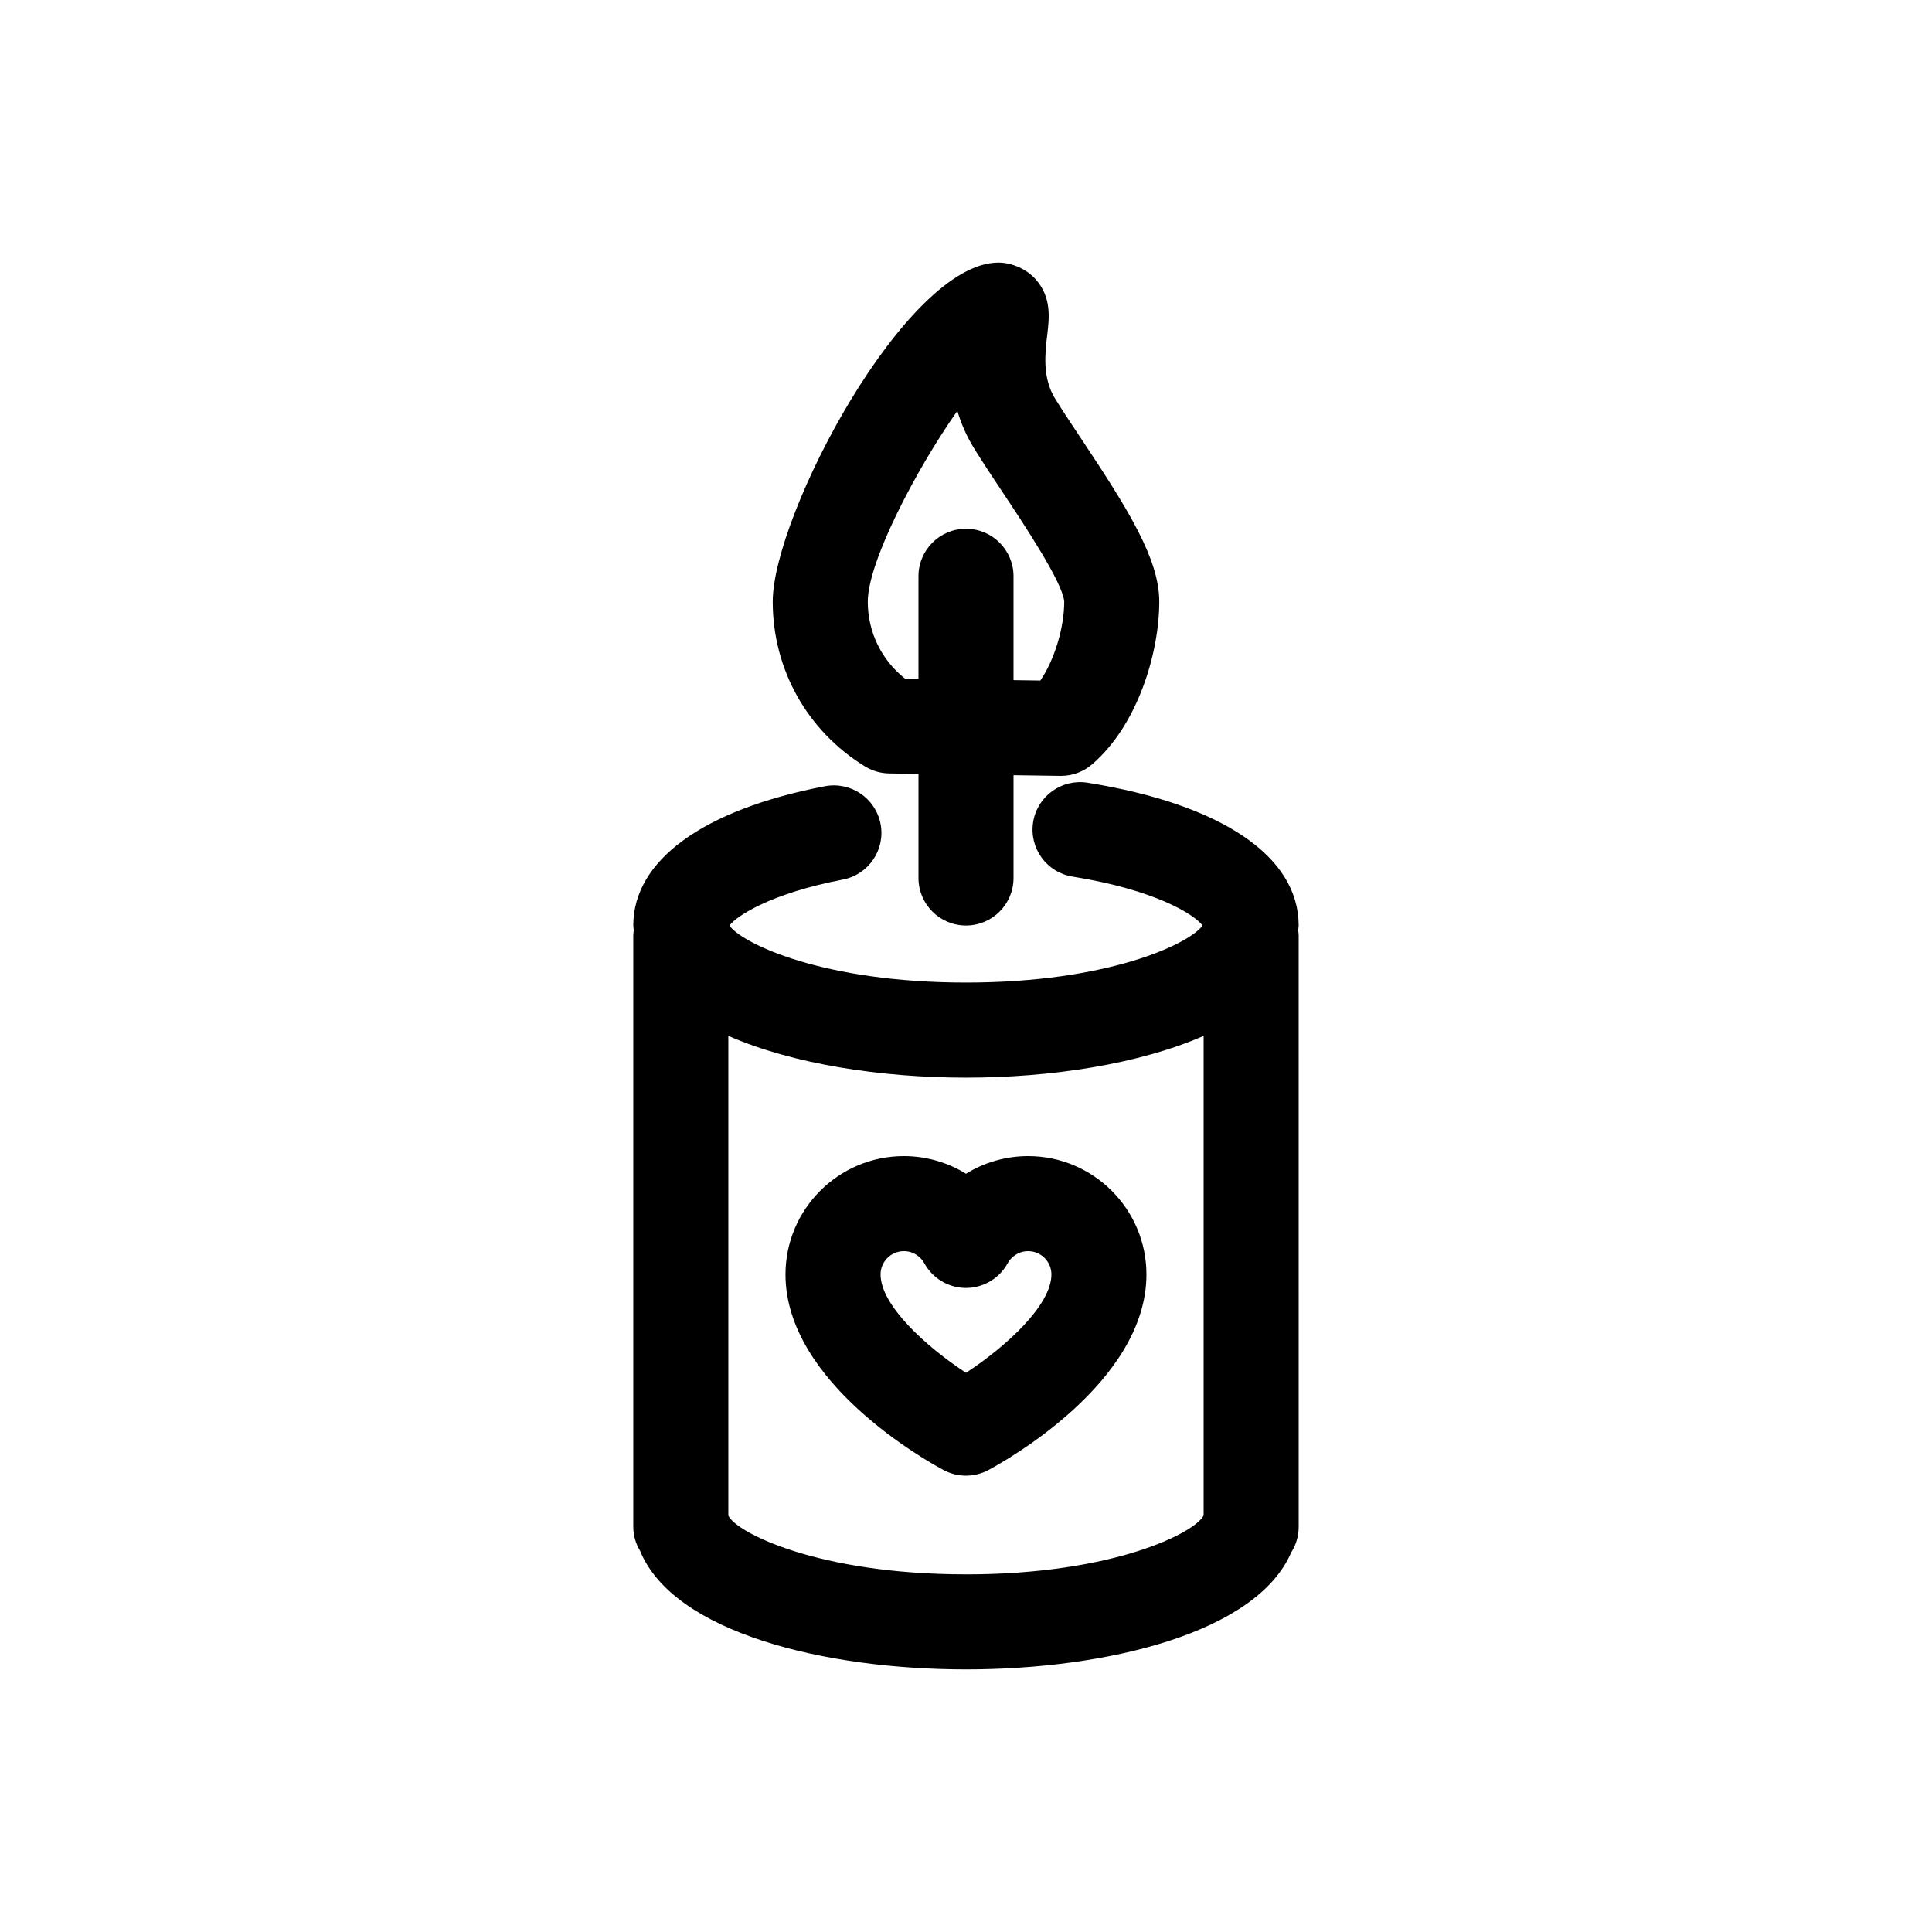
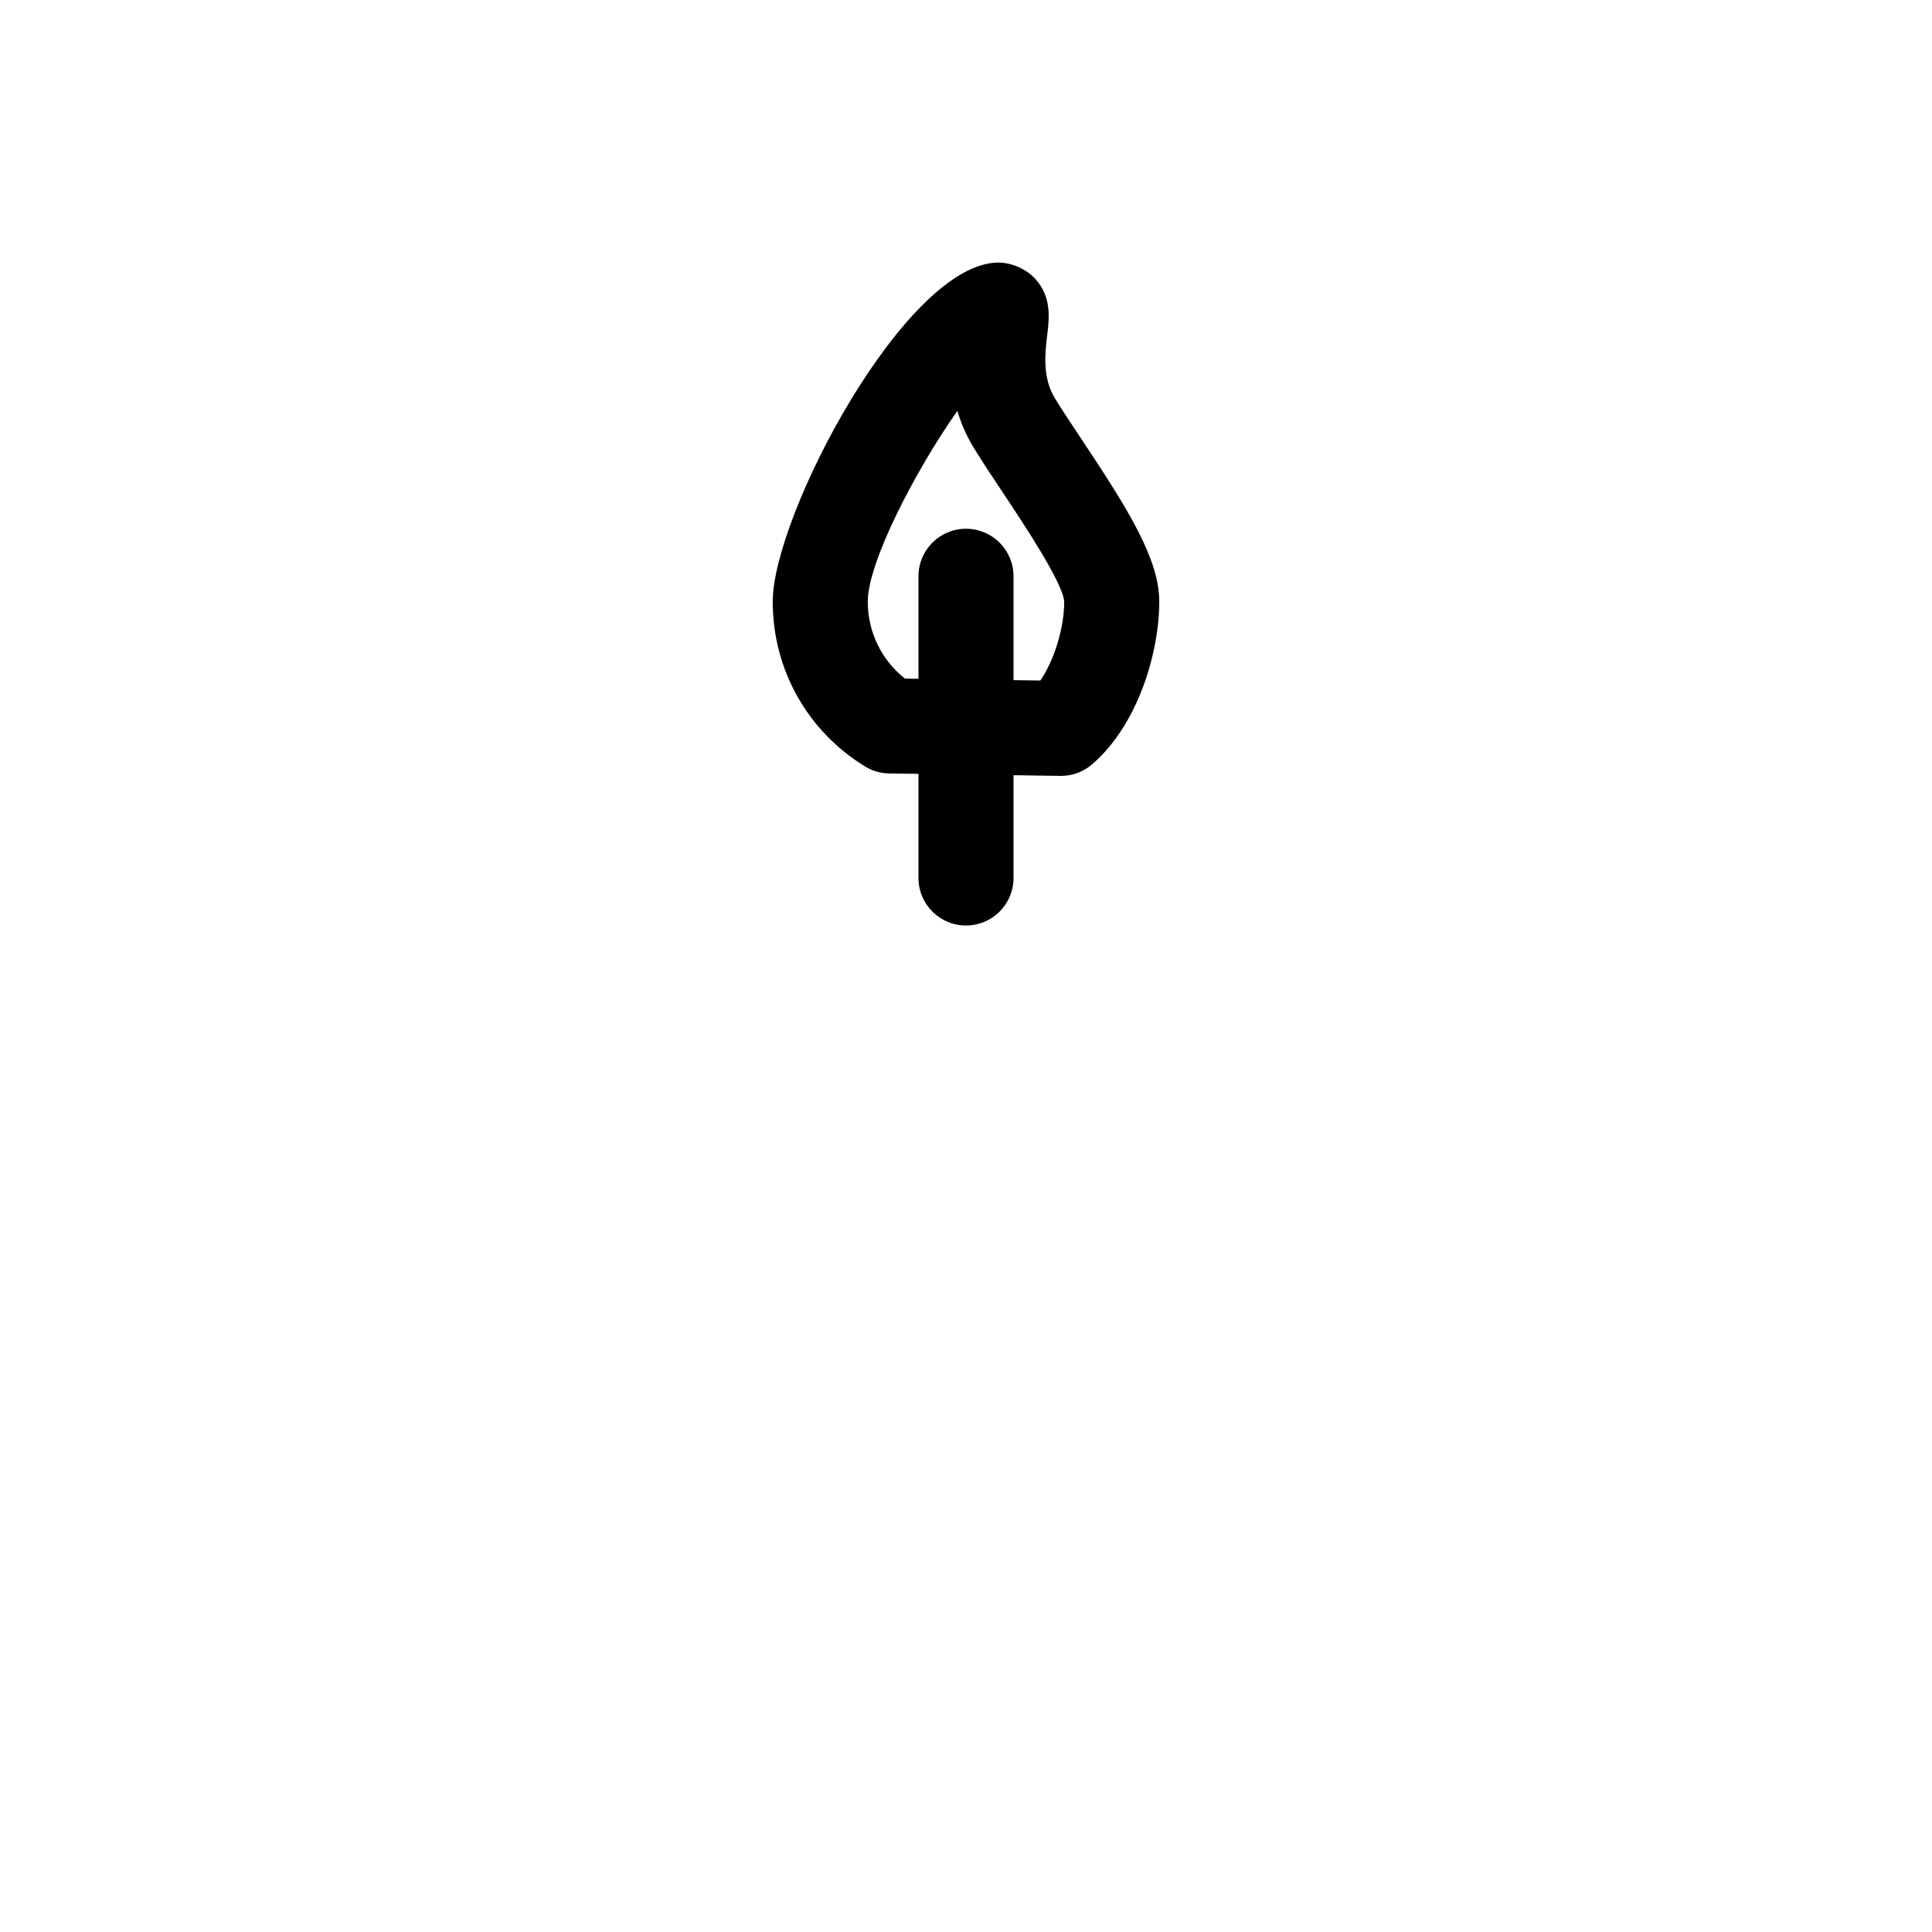
<svg xmlns="http://www.w3.org/2000/svg" fill="#000000" width="800px" height="800px" version="1.1" viewBox="144 144 512 512">
  <g>
-     <path d="m416.46 450.38c-5.918 0-11.598 1.668-16.465 4.672-4.863-3.004-10.543-4.672-16.465-4.672-17.297 0-31.367 14.07-31.367 31.367 0 28.656 37.609 49.543 41.898 51.836 1.855 0.988 3.891 1.48 5.93 1.48 2.039 0 4.074-0.492 5.93-1.48 4.293-2.293 41.898-23.184 41.898-51.836 0-17.297-14.07-31.367-31.359-31.367zm-16.465 57.426c-10.66-6.977-22.637-17.922-22.637-26.062 0-3.406 2.769-6.176 6.176-6.176 2.695 0 4.57 1.656 5.422 3.215 2.211 4.031 6.445 6.535 11.039 6.535s8.828-2.504 11.039-6.535c0.855-1.555 2.723-3.211 5.426-3.211 3.406 0 6.176 2.769 6.176 6.176-0.008 8.141-11.98 19.086-22.641 26.059z" />
-     <path d="m488.16 389.28c0-18.348-20.391-32.145-55.941-37.848-6.879-1.098-13.332 3.578-14.43 10.445-1.102 6.867 3.57 13.332 10.438 14.43 21.703 3.477 32.195 9.93 34.469 12.973-3.5 4.828-24.895 15.109-62.703 15.109-37.789 0-59.184-10.273-62.699-15.098 2.102-2.746 11.289-8.59 30.074-12.195 6.832-1.316 11.305-7.91 9.992-14.746-1.316-6.828-7.918-11.289-14.746-9.992-32.273 6.195-50.789 19.652-50.789 36.918 0 0.43 0.105 0.816 0.133 1.238-0.047 0.43-0.133 0.84-0.133 1.281v156.83c0 2.301 0.656 4.465 1.785 6.316 8.82 21.707 48.969 31.469 86.387 31.469 37.156 0 76.992-9.621 86.188-31.004 1.254-1.961 1.98-4.281 1.98-6.781l-0.004-156.82c0-0.438-0.086-0.855-0.133-1.281 0.027-0.422 0.133-0.809 0.133-1.238zm-88.164 171.94c-39.43 0-60.98-11.195-62.977-15.566v-127.14c17.043 7.477 40.438 11.074 62.977 11.074s45.934-3.598 62.977-11.074v127.1c-2.273 4.562-23.801 15.613-62.977 15.613z" />
    <path d="m373.23 347.11c1.93 1.184 4.144 1.824 6.41 1.859l7.766 0.109v27.598c0 6.957 5.637 12.594 12.594 12.594s12.594-5.637 12.594-12.594v-27.242l12.414 0.18h0.18c3.019 0 5.93-1.082 8.219-3.047 12.238-10.539 17.809-29.746 17.809-43.137 0-11.227-8.113-24.254-20.484-42.859-2.59-3.883-5.074-7.621-7.144-10.973-3.414-5.531-2.629-12.105-2.055-16.906 0.523-4.402 1.18-9.883-3.074-14.676-2.391-2.691-6.277-4.43-9.875-4.43-24.52 0-59.801 67.027-59.801 89.844-0.004 17.949 9.141 34.277 24.449 43.68zm24.48-94.227c0.969 3.273 2.394 6.637 4.449 9.965 2.203 3.562 4.84 7.543 7.598 11.68 5.562 8.363 15.922 23.93 16.27 28.902 0 7.109-2.707 15.66-6.332 20.914l-7.106-0.102v-27.527c0-6.957-5.637-12.594-12.594-12.594-6.957 0-12.594 5.637-12.594 12.594v27.172l-3.578-0.051c-6.223-4.918-9.855-12.34-9.855-20.402-0.004-10.422 12.574-34.656 23.742-50.551z" />
  </g>
</svg>